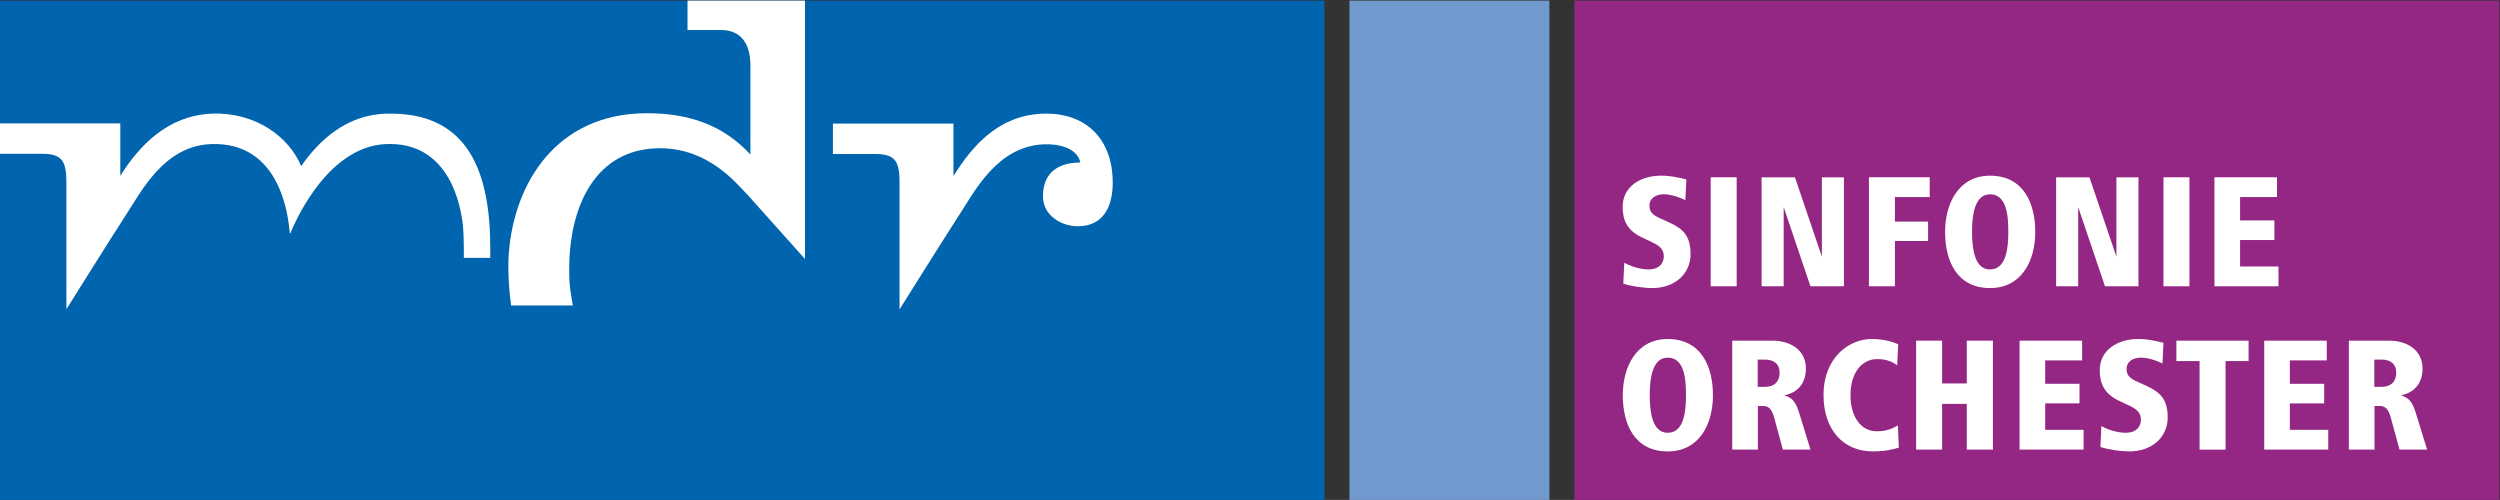
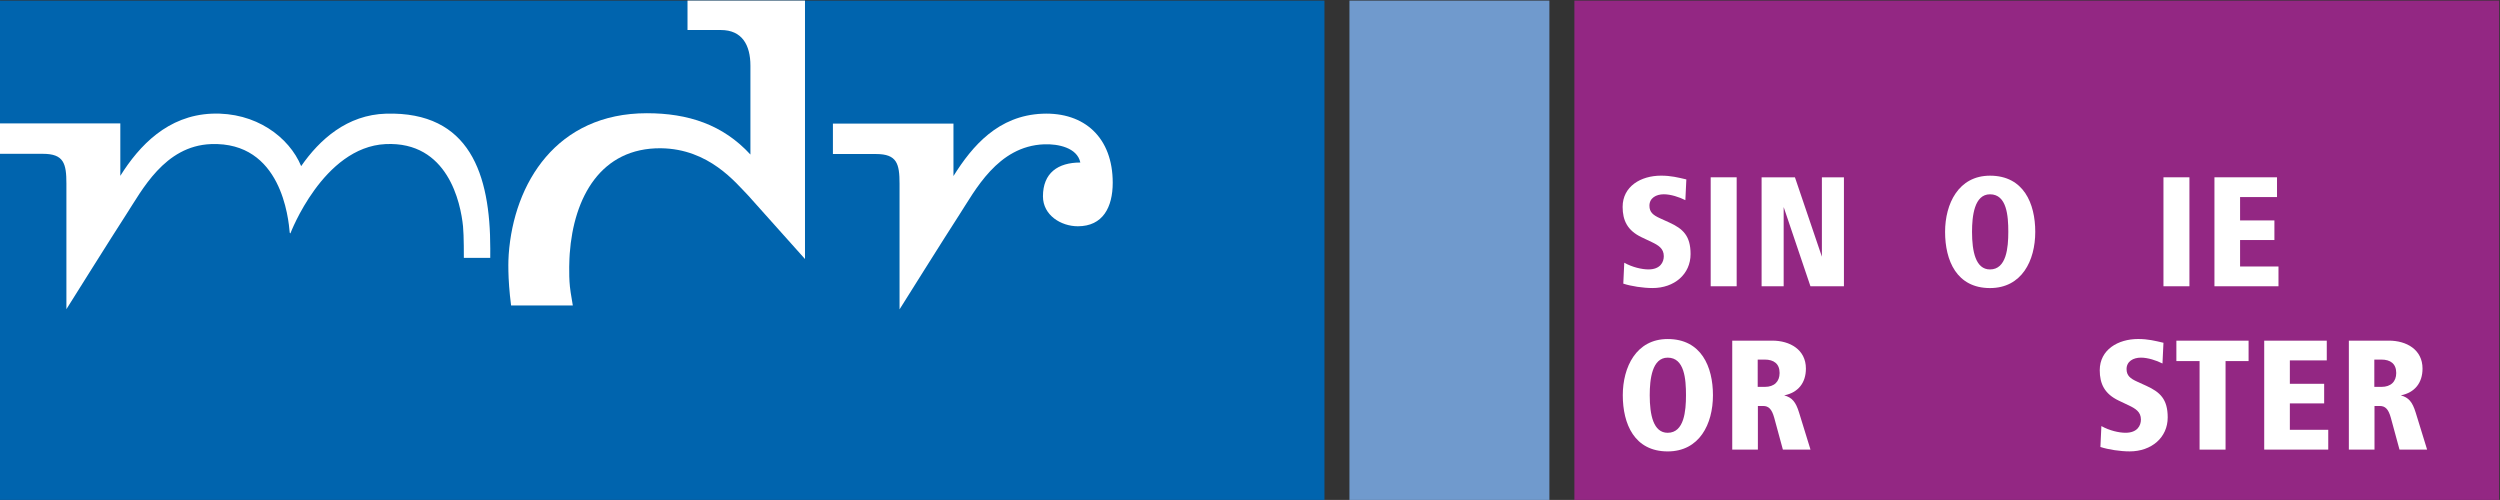
<svg xmlns="http://www.w3.org/2000/svg" xml:space="preserve" height="119.99" viewBox="0 0 600 119.991" width="600" version="1.1">
  <rect x="0" y="0" width="600" height="119.991" fill="#333333" stroke="none" />
  <g transform="matrix(1.333 0 0 -1.333 -204.56 549.85)">
    <path d="m436.92 322.4h166.5v89.988h-166.5z" fill="#932783" />
    <path d="m396.42 322.39h36.001v89.993h-36.001z" fill="#709acd" />
    <path d="m153.42 322.39h238.5v89.992h-238.5z" fill="#0064ae" />
    <g fill="#fff">
      <path d="m207.68 382.58c-2.171 5.243-8.2 9.773-16.107 9.444-7.906-0.334-13.023-5.713-16.453-11.192v9.441h-21.703v-5.477h7.768c3.769 0 4.228-1.751 4.228-5.363v-22.61s8.467 13.516 10.745 17.011c2.846 4.365 6.913 12.4 15.3 12.712 12.681 0.465 13.936-13.406 14.166-15.967l0.116-0.116s5.889 15.545 17.134 16.083c11.228 0.535 13.528-10.579 13.951-14.819 0.166-1.662 0.146-5.663 0.146-5.663h4.753c0.017 0 0.004 1.669 0.004 1.669 0 13.343-3.646 24.702-18.738 24.292-7.041-0.196-11.996-4.666-15.308-9.444" />
      <path d="m256.59 357.49c0 0.206-0.391 2.077-0.525 3.417-0.234 2.288-0.085 5.186-0.034 5.897 0.726 10.177 5.607 19.096 16.43 18.994 8.67-0.114 13.445-6.196 15.757-8.564l10.173-11.377v46.524h-21.151v-5.295h6.009c3.815 0 5.318-2.703 5.318-6.421v-15.997c-4.969 5.407-11.248 7.437-18.648 7.437-16.232 0-23.951-12.542-24.872-25.419-0.063-0.878-0.228-4.112 0.429-9.197h11.114" />
      <path d="m341.46 386.51c2.469 0.091 5.946-0.587 6.506-3.28-4.035 0-6.73-1.875-6.73-6.092 0-3.397 3.253-5.386 6.283-5.386 4.483 0 6.279 3.397 6.279 7.845 0 8.079-5.054 12.736-12.674 12.42-7.908-0.334-12.572-5.739-16-11.22v9.441h-21.705v-5.478h7.769c3.769 0 4.228-1.748 4.228-5.361v-22.609s8.47 13.512 10.748 17.009c2.843 4.363 6.91 12.401 15.296 12.711" />
      <path d="m450.99 360.63c-1.677 0-3.854 0.324-5.264 0.795l0.172 3.764c1.474-0.823 3.179-1.206 4.355-1.206 2.147 0 2.765 1.325 2.765 2.381 0 1.385-0.971 1.974-2.207 2.56l-1.794 0.852c-2.529 1.207-3.411 3.002-3.411 5.472 0 3.677 3.264 5.617 6.913 5.617 1.792 0 3.029-0.322 4.559-0.676l-0.177-3.736c-1.087 0.56-2.648 1.059-3.882 1.059-1.381 0-2.587-0.676-2.587-2.057 0-1.177 0.675-1.706 1.909-2.265l1.677-0.764c2.442-1.117 3.822-2.381 3.822-5.676 0-3.618-2.908-6.12-6.849-6.12" />
      <path d="m461.46 360.95h4.678v19.619h-4.678z" />
      <path d="m479.42 360.95-4.821 14.265v-14.265h-3.973v19.619h6.002l4.853-14.294v14.294h3.969v-19.619h-6.031" />
-       <path d="m494.63 377.01v-4.412h5.97v-3.5h-5.97v-8.148h-4.679v19.619h10.944v-3.559h-6.264" />
      <path d="m511.75 380.86c-5.676 0-8.087-5.056-8.087-10.116 0-5.177 2.087-10.119 8.087-10.119 5.707 0 8.148 4.915 8.148 10.119 0 5.119-2.089 10.116-8.148 10.116zm0-3.353c3.029 0 3.294-3.879 3.294-6.763 0-2.823-0.324-6.766-3.294-6.766-2.587 0-3.236 3.236-3.236 6.766 0 2.853 0.413 6.763 3.236 6.763z" />
-       <path d="m532.45 360.95-4.823 14.265v-14.265h-3.971v19.619h6l4.853-14.294v14.294h3.969v-19.619h-6.029" />
      <path d="m542.98 360.95h4.675v19.619h-4.675z" />
      <path d="m552.16 360.95v19.619h11.264v-3.559h-6.649v-4.206h6.181v-3.53h-6.181v-4.764h6.915v-3.56h-11.53" />
      <path d="m453.72 351.45c-5.678 0-8.086-5.058-8.086-10.119 0-5.175 2.086-10.116 8.086-10.116 5.705 0 8.148 4.912 8.148 10.116 0 5.119-2.089 10.119-8.148 10.119zm0-3.353c3.029 0 3.293-3.882 3.293-6.766 0-2.823-0.323-6.763-3.293-6.763-2.587 0-3.236 3.233-3.236 6.763 0 2.855 0.413 6.766 3.236 6.766z" />
      <path d="m465.34 351.16v-19.617h4.617v7.853h0.94c0.972 0 1.56-0.528 2.001-2.117l1.559-5.736h4.972l-2.061 6.677c-0.588 1.91-1.261 2.706-2.675 3.086 2.527 0.501 3.91 2.266 3.91 4.824 0 3.413-2.88 5.03-6.057 5.03zm4.585-3.41h1.267c1.619 0 2.676-0.737 2.676-2.414 0-1.558-0.97-2.501-2.647-2.501h-1.296z" />
-       <path d="m490.63 331.22c-5.354 0-8.854 3.972-8.854 10.116 0 6.971 4.793 10.119 8.618 10.119 2.706 0 4.206-0.705 4.823-0.942l-0.175-3.792c-0.646 0.47-1.706 1.118-3.588 1.118-2.823 0-4.821-2.502-4.821-6.503 0-3.967 1.909-6.5 4.76-6.5 2.265 0 3.353 0.884 3.765 1.06l0.179-3.999c-0.942-0.265-2.237-0.677-4.708-0.677" />
-       <path d="m507.57 331.54v8.234h-4.442v-8.234h-4.676v19.617h4.676v-7.705h4.442v7.705h4.706v-19.617h-4.706" />
-       <path d="m517.07 331.54v19.617h11.264v-3.557h-6.647v-4.207h6.176v-3.528h-6.176v-4.764h6.913v-3.559h-11.53" />
      <path d="m536.89 331.22c-1.673 0-3.848 0.324-5.262 0.795l0.175 3.763c1.47-0.822 3.177-1.205 4.353-1.205 2.147 0 2.767 1.323 2.767 2.381 0 1.384-0.972 1.973-2.209 2.56l-1.792 0.852c-2.531 1.205-3.413 3.002-3.413 5.471 0 3.676 3.264 5.618 6.913 5.618 1.792 0 3.029-0.322 4.559-0.678l-0.177-3.734c-1.087 0.56-2.648 1.058-3.88 1.058-1.383 0-2.587-0.675-2.587-2.059 0-1.176 0.673-1.704 1.909-2.264l1.675-0.763c2.442-1.12 3.824-2.384 3.824-5.678 0-3.618-2.91-6.117-6.854-6.117" />
      <path d="m554.16 347.48v-15.942h-4.678v15.942h-4.176v3.675h13v-3.675h-4.146" />
      <path d="m561.12 331.54v19.617h11.264v-3.557h-6.647v-4.207h6.176v-3.528h-6.176v-4.764h6.913v-3.559h-11.52" />
      <path d="m576.36 351.16v-19.617h4.617v7.853h0.94c0.972 0 1.56-0.528 2-2.117l1.56-5.736h4.972l-2.06 6.677c-0.588 1.91-1.265 2.706-2.676 3.086 2.529 0.501 3.911 2.266 3.911 4.824 0 3.413-2.88 5.03-6.057 5.03zm4.585-3.41h1.267c1.621 0 2.678-0.737 2.678-2.414 0-1.558-0.973-2.501-2.648-2.501h-1.296z" />
    </g>
  </g>
</svg>